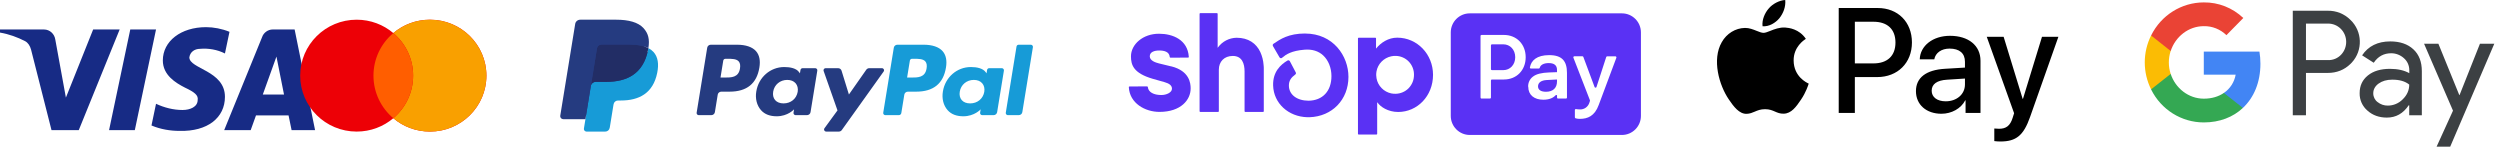
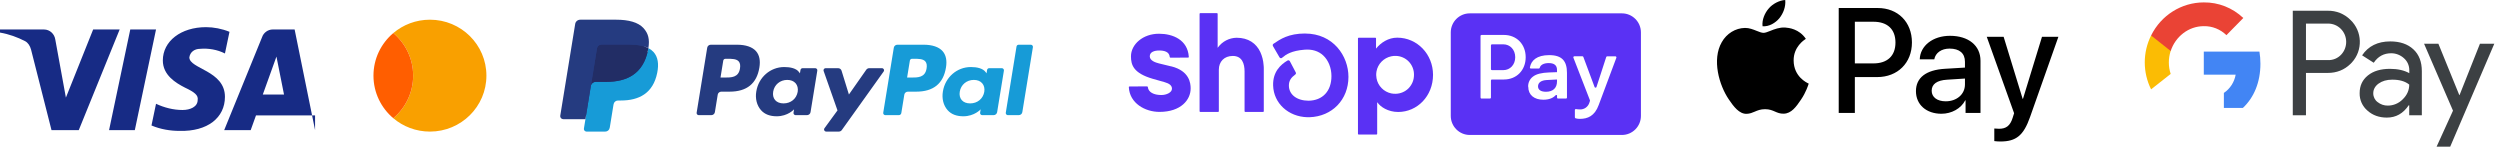
<svg xmlns="http://www.w3.org/2000/svg" fill="none" viewBox="0 0 392 23" height="23" width="392">
-   <path fill="#172B85" d="M12.351 20.402H8.076L4.87 7.78C4.717 7.199 4.394 6.686 3.919 6.444C2.733 5.836 1.426 5.352 0 5.108V4.622H6.888C7.838 4.622 8.551 5.352 8.67 6.2L10.333 15.305L14.607 4.622H18.764L12.351 20.402ZM21.14 20.402H17.102L20.427 4.622H24.465L21.14 20.402ZM29.689 8.994C29.808 8.144 30.521 7.658 31.352 7.658C32.659 7.536 34.083 7.78 35.271 8.386L35.984 4.988C34.796 4.502 33.489 4.258 32.303 4.258C28.384 4.258 25.532 6.444 25.532 9.478C25.532 11.785 27.552 12.997 28.978 13.727C30.521 14.455 31.115 14.941 30.996 15.669C30.996 16.761 29.808 17.247 28.622 17.247C27.196 17.247 25.77 16.883 24.465 16.275L23.752 19.674C25.178 20.28 26.72 20.524 28.146 20.524C32.541 20.644 35.271 18.46 35.271 15.183C35.271 11.055 29.689 10.813 29.689 8.994ZM49.403 20.402L46.197 4.622H42.753C42.04 4.622 41.327 5.108 41.09 5.836L35.153 20.402H39.309L40.139 18.096H45.246L45.722 20.402H49.403ZM43.347 8.872L44.533 14.819H41.208L43.347 8.872Z" clip-rule="evenodd" fill-rule="evenodd" />
-   <path fill="#ED0006" d="M61.67 18.537C60.124 19.844 58.118 20.632 55.926 20.632C51.035 20.632 47.07 16.705 47.07 11.86C47.07 7.016 51.035 3.088 55.926 3.088C58.118 3.088 60.124 3.877 61.67 5.184C63.217 3.877 65.223 3.088 67.415 3.088C72.306 3.088 76.271 7.016 76.271 11.86C76.271 16.705 72.306 20.632 67.415 20.632C65.223 20.632 63.217 19.844 61.67 18.537Z" clip-rule="evenodd" fill-rule="evenodd" />
+   <path fill="#172B85" d="M12.351 20.402H8.076L4.87 7.78C4.717 7.199 4.394 6.686 3.919 6.444C2.733 5.836 1.426 5.352 0 5.108V4.622H6.888C7.838 4.622 8.551 5.352 8.67 6.2L10.333 15.305L14.607 4.622H18.764L12.351 20.402ZM21.14 20.402H17.102L20.427 4.622H24.465L21.14 20.402ZM29.689 8.994C29.808 8.144 30.521 7.658 31.352 7.658C32.659 7.536 34.083 7.78 35.271 8.386L35.984 4.988C34.796 4.502 33.489 4.258 32.303 4.258C28.384 4.258 25.532 6.444 25.532 9.478C25.532 11.785 27.552 12.997 28.978 13.727C30.521 14.455 31.115 14.941 30.996 15.669C30.996 16.761 29.808 17.247 28.622 17.247C27.196 17.247 25.77 16.883 24.465 16.275L23.752 19.674C25.178 20.28 26.72 20.524 28.146 20.524C32.541 20.644 35.271 18.46 35.271 15.183C35.271 11.055 29.689 10.813 29.689 8.994ZM49.403 20.402L46.197 4.622H42.753C42.04 4.622 41.327 5.108 41.09 5.836L35.153 20.402H39.309L40.139 18.096H45.246H49.403ZM43.347 8.872L44.533 14.819H41.208L43.347 8.872Z" clip-rule="evenodd" fill-rule="evenodd" />
  <path fill="#F9A000" d="M61.67 18.537C63.574 16.928 64.781 14.534 64.781 11.86C64.781 9.187 63.574 6.793 61.67 5.184C63.216 3.877 65.222 3.088 67.414 3.088C72.305 3.088 76.27 7.016 76.27 11.86C76.27 16.705 72.305 20.633 67.414 20.633C65.222 20.633 63.216 19.844 61.67 18.537Z" clip-rule="evenodd" fill-rule="evenodd" />
  <path fill="#FF5E00" d="M61.67 18.537C63.574 16.928 64.781 14.534 64.781 11.861C64.781 9.187 63.574 6.793 61.67 5.184C59.766 6.793 58.559 9.187 58.559 11.861C58.559 14.534 59.766 16.928 61.67 18.537Z" clip-rule="evenodd" fill-rule="evenodd" />
  <path fill="#3C4043" d="M361.576 18.073V11.434H364.996C366.395 11.434 367.578 10.964 368.539 10.036L368.769 9.801C370.532 7.879 370.417 4.887 368.539 3.109C367.6 2.168 366.315 1.658 364.996 1.685H359.508V18.073H361.576ZM361.576 9.421V3.697H365.044C365.793 3.697 366.497 3.985 367.024 4.507C368.145 5.605 368.167 7.435 367.09 8.572C366.563 9.134 365.815 9.448 365.044 9.421H361.576ZM378.42 7.736C377.534 6.912 376.325 6.494 374.797 6.494C372.831 6.494 371.356 7.226 370.377 8.676L372.202 9.84C372.871 8.846 373.783 8.35 374.939 8.35C375.674 8.35 376.378 8.624 376.932 9.121C377.472 9.591 377.778 10.271 377.778 10.99V11.473C376.981 11.029 375.98 10.794 374.748 10.794C373.309 10.794 372.153 11.133 371.289 11.826C370.43 12.519 369.992 13.434 369.992 14.597C369.965 15.655 370.417 16.662 371.214 17.341C372.025 18.073 373.052 18.439 374.257 18.439C375.683 18.439 376.817 17.799 377.676 16.518H377.765V18.073H379.744V11.16C379.744 9.709 379.31 8.559 378.42 7.736ZM372.809 16.008C372.383 15.695 372.126 15.185 372.126 14.636C372.126 14.022 372.41 13.512 372.959 13.107C373.526 12.702 374.235 12.493 375.067 12.493C376.223 12.48 377.127 12.741 377.769 13.264C377.769 14.152 377.419 14.924 376.742 15.577C376.122 16.204 375.289 16.557 374.412 16.557C373.836 16.57 373.269 16.374 372.809 16.008ZM384.191 23L391.105 6.86H388.855L385.657 14.91H385.618L382.34 6.86H380.094L384.63 17.354L382.057 23H384.191Z" clip-rule="evenodd" fill-rule="evenodd" />
  <path fill="#4285F4" d="M354.434 9.996C354.434 9.356 354.383 8.716 354.28 8.088H345.555V11.709H350.553C350.348 12.872 349.68 13.917 348.703 14.571V16.923H351.684C353.432 15.29 354.434 12.872 354.434 9.996Z" />
-   <path fill="#34A853" d="M345.556 19.197C348.049 19.197 350.156 18.361 351.685 16.923L348.704 14.571C347.869 15.146 346.802 15.472 345.556 15.472C343.14 15.472 341.097 13.813 340.364 11.591H337.293V14.022C338.86 17.198 342.06 19.197 345.556 19.197Z" />
  <path fill="#FBBC04" d="M340.363 11.591C339.978 10.428 339.978 9.16 340.363 7.984V5.566H337.291C335.968 8.219 335.968 11.356 337.291 14.009L340.363 11.591Z" />
  <path fill="#EA4335" d="M345.556 4.102C346.879 4.076 348.151 4.586 349.102 5.514L351.75 2.821C350.066 1.227 347.856 0.351 345.556 0.378C342.06 0.378 338.86 2.39 337.293 5.566L340.364 7.997C341.097 5.762 343.14 4.102 345.556 4.102Z" />
  <path fill="#253B80" d="M115.557 7.012H111.455C111.174 7.012 110.935 7.21 110.891 7.478L109.233 17.674C109.203 17.854 109.331 18.024 109.518 18.052C109.535 18.055 109.553 18.056 109.571 18.056H111.529C111.81 18.056 112.049 17.858 112.093 17.589L112.54 14.839C112.583 14.571 112.822 14.373 113.103 14.372H114.401C117.103 14.372 118.662 13.105 119.07 10.594C119.253 9.495 119.077 8.631 118.547 8.027C117.964 7.363 116.93 7.012 115.557 7.012L115.557 7.012ZM116.03 10.736C115.805 12.162 114.681 12.162 113.593 12.162H112.974L113.408 9.498C113.435 9.337 113.578 9.218 113.746 9.218H114.029C114.77 9.218 115.469 9.218 115.83 9.628C116.045 9.872 116.111 10.235 116.029 10.736H116.03ZM127.817 10.69H125.853C125.685 10.69 125.542 10.808 125.516 10.969L125.429 11.502L125.291 11.309C124.866 10.711 123.918 10.511 122.971 10.511C120.801 10.511 118.947 12.104 118.586 14.34C118.398 15.455 118.665 16.521 119.317 17.264C119.916 17.948 120.773 18.233 121.791 18.233C123.541 18.233 124.51 17.143 124.51 17.143L124.423 17.672C124.393 17.853 124.52 18.023 124.706 18.052C124.724 18.054 124.742 18.056 124.759 18.056H126.529C126.81 18.056 127.048 17.857 127.092 17.589L128.154 11.072C128.184 10.892 128.057 10.723 127.871 10.694C127.853 10.691 127.835 10.69 127.817 10.69ZM125.079 14.395C124.89 15.483 123.999 16.213 122.863 16.213C122.293 16.213 121.837 16.036 121.544 15.7C121.254 15.366 121.144 14.891 121.236 14.362C121.413 13.283 122.319 12.529 123.437 12.529C123.995 12.529 124.448 12.709 124.747 13.048C125.046 13.39 125.165 13.868 125.079 14.395L125.079 14.395ZM138.278 10.69H136.304C136.115 10.69 135.939 10.781 135.832 10.932L133.11 14.819L131.956 11.084C131.884 10.85 131.661 10.69 131.409 10.69H129.469C129.281 10.689 129.127 10.837 129.127 11.02C129.127 11.057 129.133 11.093 129.145 11.128L131.319 17.312L129.275 20.109C129.166 20.258 129.202 20.465 129.356 20.571C129.414 20.611 129.483 20.632 129.554 20.632H131.525C131.712 20.632 131.887 20.544 131.994 20.395L138.559 11.21C138.666 11.059 138.628 10.853 138.473 10.749C138.415 10.71 138.348 10.69 138.278 10.69Z" />
  <path fill="#179BD7" d="M144.814 7.012H140.712C140.432 7.012 140.193 7.21 140.15 7.478L138.491 17.673C138.461 17.854 138.588 18.023 138.774 18.052C138.792 18.054 138.81 18.056 138.828 18.056H140.933C141.129 18.056 141.296 17.917 141.326 17.729L141.797 14.839C141.84 14.571 142.079 14.373 142.36 14.372H143.658C146.36 14.372 147.919 13.105 148.327 10.593C148.511 9.495 148.334 8.631 147.803 8.027C147.221 7.363 146.187 7.011 144.815 7.011L144.814 7.012ZM145.287 10.735C145.064 12.162 143.939 12.162 142.851 12.162H142.233L142.668 9.498C142.693 9.337 142.836 9.218 143.005 9.218H143.288C144.028 9.218 144.728 9.218 145.089 9.627C145.304 9.871 145.369 10.234 145.287 10.735H145.287ZM157.075 10.689H155.112C154.943 10.689 154.8 10.808 154.775 10.969L154.688 11.502L154.55 11.309C154.124 10.71 153.177 10.511 152.231 10.511C150.06 10.511 148.207 12.104 147.846 14.339C147.658 15.454 147.924 16.521 148.577 17.264C149.176 17.948 150.032 18.233 151.051 18.233C152.8 18.233 153.769 17.143 153.769 17.143L153.682 17.672C153.652 17.853 153.779 18.023 153.965 18.051C153.984 18.054 154.002 18.056 154.02 18.055H155.788C156.069 18.055 156.308 17.857 156.351 17.588L157.413 11.072C157.442 10.891 157.314 10.721 157.127 10.693C157.11 10.691 157.092 10.689 157.075 10.689ZM154.337 14.395C154.148 15.482 153.256 16.213 152.12 16.213C151.551 16.213 151.094 16.035 150.801 15.699C150.511 15.366 150.402 14.891 150.493 14.362C150.672 13.283 151.576 12.529 152.694 12.529C153.252 12.529 153.705 12.709 154.004 13.048C154.305 13.39 154.423 13.868 154.336 14.395L154.337 14.395ZM159.39 7.292L157.707 17.673C157.677 17.854 157.804 18.023 157.99 18.052C158.008 18.054 158.026 18.056 158.043 18.056H159.736C160.017 18.056 160.256 17.858 160.299 17.589L161.959 7.394C161.988 7.213 161.861 7.044 161.675 7.015C161.657 7.013 161.64 7.011 161.622 7.011H159.727C159.559 7.012 159.416 7.131 159.39 7.292H159.39Z" />
  <path fill="#253B80" d="M92.2 20.037L92.514 18.106L91.815 18.09H88.478L90.797 3.84C90.811 3.75 90.891 3.684 90.985 3.684H96.611C98.479 3.684 99.768 4.061 100.441 4.804C100.756 5.153 100.957 5.518 101.054 5.919C101.156 6.34 101.158 6.843 101.059 7.456L101.051 7.501V7.894L101.367 8.067C101.608 8.185 101.824 8.346 102.006 8.539C102.276 8.837 102.45 9.217 102.524 9.666C102.6 10.128 102.575 10.678 102.45 11.301C102.306 12.017 102.073 12.641 101.759 13.151C101.482 13.608 101.109 14.004 100.665 14.314C100.248 14.601 99.751 14.819 99.191 14.959C98.647 15.096 98.028 15.165 97.348 15.165H96.911C96.598 15.165 96.293 15.274 96.055 15.47C95.816 15.668 95.658 15.942 95.609 16.242L95.576 16.416L95.022 19.82L94.996 19.945C94.99 19.985 94.978 20.004 94.961 20.018C94.945 20.031 94.925 20.038 94.904 20.038H92.201L92.2 20.037Z" />
  <path fill="#179BD7" d="M101.664 7.546C101.648 7.65 101.629 7.756 101.607 7.866C100.865 11.558 98.327 12.833 95.085 12.833H93.434C93.038 12.833 92.704 13.112 92.642 13.491L91.797 18.686L91.558 20.159C91.521 20.382 91.678 20.592 91.909 20.627C91.931 20.631 91.953 20.632 91.975 20.632H94.903C95.249 20.632 95.543 20.388 95.598 20.056L95.627 19.913L96.178 16.522L96.213 16.336C96.267 16.003 96.562 15.759 96.909 15.759H97.347C100.183 15.759 102.404 14.643 103.053 11.413C103.324 10.064 103.183 8.937 102.466 8.145C102.238 7.9 101.967 7.697 101.664 7.546Z" />
  <path fill="#222D65" d="M100.889 7.246C100.652 7.179 100.411 7.128 100.168 7.09C99.686 7.019 99.2 6.984 98.713 6.987H94.303C93.956 6.987 93.661 7.232 93.608 7.564L92.67 13.323L92.643 13.491C92.703 13.112 93.039 12.833 93.435 12.833H95.085C98.327 12.833 100.865 11.557 101.607 7.865C101.63 7.756 101.648 7.65 101.665 7.546C101.469 7.446 101.265 7.363 101.055 7.296C100.999 7.278 100.945 7.262 100.889 7.246Z" />
  <path fill="#253B80" d="M93.608 7.564C93.661 7.232 93.956 6.987 94.303 6.988H98.713C99.235 6.988 99.723 7.021 100.168 7.091C100.469 7.137 100.766 7.205 101.056 7.296C101.275 7.367 101.479 7.45 101.666 7.545C101.887 6.181 101.665 5.252 100.904 4.411C100.064 3.485 98.55 3.088 96.612 3.088H90.986C90.59 3.088 90.252 3.368 90.191 3.747L87.848 18.144C87.806 18.4 87.986 18.64 88.25 18.68C88.274 18.684 88.3 18.686 88.325 18.686H91.798L92.67 13.323L93.608 7.564Z" />
  <path fill="#5A31F4" d="M215.761 7.621C216.516 6.683 217.691 5.906 219.085 5.906C222.228 5.906 224.699 8.514 224.699 11.729C224.699 15.08 222.215 17.558 219.233 17.558C217.646 17.558 216.432 16.743 215.987 16.064H215.942V20.987C215.942 20.987 215.929 21.045 215.909 21.065C215.89 21.084 215.858 21.097 215.832 21.097H213.038C213.038 21.097 212.98 21.084 212.96 21.065C212.941 21.045 212.928 21.013 212.928 20.987V6.023C212.928 6.023 212.941 5.964 212.96 5.945C212.98 5.926 213.012 5.913 213.038 5.913H215.651C215.651 5.913 215.709 5.926 215.729 5.945C215.748 5.964 215.761 5.997 215.761 6.023V7.627V7.621ZM218.846 14.705C218.614 14.712 218.381 14.692 218.149 14.647C217.575 14.524 217.046 14.239 216.632 13.812C216.219 13.392 215.942 12.855 215.839 12.273C215.806 12.104 215.793 11.936 215.787 11.768C215.787 11.58 215.8 11.393 215.832 11.205C215.935 10.623 216.213 10.086 216.626 9.665C217.039 9.245 217.561 8.953 218.143 8.831C218.375 8.779 218.607 8.759 218.84 8.766C219.22 8.766 219.594 8.85 219.943 8.999C220.298 9.148 220.614 9.368 220.886 9.646C221.157 9.924 221.363 10.247 221.505 10.603C221.647 10.959 221.718 11.341 221.712 11.729C221.712 12.117 221.647 12.499 221.505 12.855C221.363 13.211 221.15 13.54 220.886 13.819C220.614 14.097 220.298 14.317 219.943 14.466C219.594 14.614 219.22 14.699 218.846 14.705Z" clip-rule="evenodd" fill-rule="evenodd" />
  <path fill="#5A31F4" d="M197.613 8.151C196.968 6.793 195.742 5.919 193.896 5.919C193.328 5.932 192.773 6.068 192.27 6.327C191.766 6.585 191.327 6.961 190.992 7.414L190.927 7.498V2.173C190.927 2.173 190.914 2.115 190.895 2.089C190.875 2.07 190.843 2.057 190.811 2.057H188.204C188.204 2.057 188.146 2.07 188.126 2.089C188.107 2.108 188.094 2.141 188.094 2.173V17.442C188.094 17.442 188.107 17.5 188.126 17.519C188.146 17.539 188.178 17.552 188.204 17.552H190.998C190.998 17.552 191.056 17.539 191.082 17.519C191.101 17.5 191.114 17.468 191.114 17.442V10.933C191.114 9.665 191.953 8.772 193.302 8.772C194.774 8.772 195.148 9.989 195.148 11.224V17.442C195.148 17.442 195.161 17.5 195.18 17.519C195.199 17.539 195.232 17.552 195.257 17.552H198.046C198.046 17.552 198.104 17.539 198.13 17.519C198.149 17.5 198.162 17.468 198.162 17.442V10.849C198.162 10.623 198.162 10.403 198.13 10.189C198.085 9.484 197.904 8.792 197.613 8.151Z" />
  <path fill="#5A31F4" d="M183.667 10.415C183.667 10.415 182.247 10.079 181.724 9.943C181.201 9.807 180.285 9.522 180.285 8.83C180.285 8.138 181.021 7.918 181.769 7.918C182.518 7.918 183.35 8.099 183.415 8.934C183.415 8.966 183.435 8.992 183.454 9.011C183.473 9.031 183.506 9.044 183.538 9.044L186.294 9.031C186.294 9.031 186.326 9.031 186.339 9.018C186.352 9.011 186.365 9.005 186.377 8.992C186.391 8.979 186.397 8.966 186.403 8.953C186.403 8.94 186.41 8.921 186.403 8.908C186.236 6.242 183.899 5.291 181.75 5.291C179.201 5.278 177.336 6.967 177.336 8.83C177.336 10.189 177.717 11.463 180.73 12.35C181.259 12.505 181.976 12.705 182.602 12.88C183.357 13.094 183.764 13.411 183.764 13.909C183.764 14.491 182.925 14.899 182.099 14.899C180.905 14.899 180.053 14.452 179.982 13.656C179.982 13.624 179.962 13.598 179.943 13.579C179.924 13.559 179.891 13.546 179.866 13.546L177.116 13.559C177.116 13.559 177.084 13.559 177.071 13.566C177.058 13.566 177.045 13.579 177.032 13.592C177.019 13.605 177.013 13.618 177.007 13.631C177.007 13.643 177 13.663 177 13.676C177.129 16.193 179.549 17.545 181.808 17.545C185.171 17.545 186.694 15.649 186.694 13.87C186.694 13.035 186.507 11.133 183.68 10.409L183.667 10.415Z" />
  <path fill="#5A31F4" d="M204.653 5.252C202.046 5.252 200.749 6.139 199.703 6.85L199.671 6.87C199.619 6.909 199.581 6.96 199.568 7.025C199.554 7.09 199.568 7.155 199.593 7.213L200.626 8.992C200.645 9.024 200.671 9.057 200.703 9.076C200.736 9.095 200.774 9.115 200.807 9.121C200.846 9.128 200.884 9.121 200.916 9.121C200.955 9.108 200.987 9.095 201.013 9.07L201.097 9.005C201.633 8.552 202.491 7.95 204.576 7.789C205.738 7.698 206.738 8.002 207.474 8.688C208.287 9.438 208.771 10.648 208.771 11.929C208.771 14.284 207.39 15.766 205.163 15.792C203.33 15.779 202.098 14.821 202.098 13.411C202.098 12.66 202.433 12.169 203.098 11.683C203.15 11.645 203.182 11.593 203.201 11.534C203.214 11.476 203.201 11.412 203.175 11.353L202.252 9.6C202.252 9.6 202.214 9.542 202.181 9.516C202.156 9.497 202.123 9.477 202.084 9.464C202.052 9.451 202.013 9.451 201.975 9.458C201.936 9.458 201.904 9.477 201.872 9.497C200.833 10.111 199.554 11.243 199.626 13.417C199.709 16.18 202.001 18.296 204.982 18.38H205.337C208.88 18.263 211.436 15.63 211.436 12.052C211.436 8.772 209.048 5.259 204.64 5.259L204.653 5.252Z" />
  <path fill="#5A31F4" d="M230.462 2.095H254.316C255.961 2.095 257.297 3.434 257.297 5.084V18.172C257.297 19.822 255.961 21.162 254.316 21.162H230.462C228.816 21.162 227.48 19.822 227.48 18.172V5.084C227.48 3.434 228.816 2.095 230.462 2.095ZM235.812 12.466C237.8 12.466 239.227 11.011 239.227 8.973C239.227 6.935 237.8 5.479 235.812 5.479H232.302C232.263 5.479 232.217 5.498 232.192 5.524C232.159 5.557 232.147 5.595 232.147 5.634V15.3C232.147 15.339 232.166 15.384 232.192 15.41C232.224 15.442 232.263 15.455 232.302 15.455H233.625C233.663 15.455 233.708 15.436 233.734 15.41C233.766 15.378 233.779 15.339 233.779 15.3V12.621C233.779 12.583 233.799 12.537 233.824 12.511C233.857 12.479 233.896 12.466 233.934 12.466H235.812ZM235.709 6.948C236.793 6.948 237.587 7.802 237.587 8.973C237.587 10.144 236.787 10.998 235.709 10.998H233.934C233.896 10.998 233.85 10.978 233.824 10.952C233.792 10.92 233.779 10.881 233.779 10.842V7.109C233.779 7.07 233.799 7.025 233.824 6.999C233.857 6.967 233.896 6.954 233.934 6.954H235.709V6.948ZM239.614 13.605C239.601 13.294 239.665 12.984 239.801 12.699C239.937 12.414 240.143 12.175 240.394 11.994C240.911 11.606 241.705 11.405 242.886 11.36L244.138 11.315V10.946C244.138 10.208 243.641 9.891 242.847 9.891C242.053 9.891 241.55 10.176 241.427 10.635C241.421 10.668 241.395 10.694 241.369 10.719C241.343 10.739 241.311 10.752 241.272 10.745H240.04C240.04 10.745 239.995 10.745 239.975 10.732C239.956 10.726 239.937 10.707 239.923 10.694C239.91 10.674 239.898 10.655 239.891 10.635C239.891 10.616 239.885 10.59 239.891 10.571C240.078 9.477 240.982 8.643 242.912 8.643C244.957 8.643 245.7 9.6 245.7 11.425V15.3C245.7 15.3 245.7 15.339 245.687 15.358C245.68 15.378 245.667 15.397 245.655 15.41C245.642 15.423 245.622 15.436 245.603 15.442C245.584 15.449 245.564 15.455 245.545 15.455H244.299C244.299 15.455 244.26 15.455 244.241 15.442C244.222 15.436 244.202 15.423 244.189 15.41C244.177 15.397 244.164 15.378 244.157 15.358C244.151 15.339 244.144 15.319 244.144 15.3V15.009C244.144 15.009 244.144 14.957 244.125 14.938C244.112 14.918 244.093 14.899 244.067 14.892C244.041 14.886 244.015 14.88 243.996 14.892C243.976 14.905 243.951 14.912 243.931 14.931C243.557 15.339 242.95 15.636 241.989 15.636C240.575 15.636 239.633 14.899 239.633 13.618L239.614 13.605ZM244.138 12.764V12.466L242.518 12.55C241.666 12.596 241.162 12.951 241.162 13.547C241.162 14.09 241.621 14.388 242.415 14.388C243.499 14.388 244.138 13.799 244.138 12.764ZM246.939 17.26V18.386C246.939 18.425 246.945 18.457 246.971 18.49C246.99 18.522 247.023 18.541 247.055 18.554C247.274 18.613 247.5 18.645 247.733 18.638C248.94 18.638 250.043 18.198 250.675 16.471L253.451 9.044C253.451 9.044 253.464 8.992 253.451 8.973C253.451 8.947 253.438 8.921 253.425 8.901C253.412 8.882 253.393 8.863 253.367 8.85C253.341 8.837 253.322 8.83 253.296 8.83H252.005C251.973 8.83 251.94 8.843 251.915 8.863C251.889 8.882 251.869 8.908 251.857 8.94L250.327 13.644C250.327 13.644 250.295 13.702 250.269 13.721C250.243 13.741 250.211 13.747 250.178 13.747C250.147 13.747 250.114 13.734 250.088 13.721C250.062 13.702 250.043 13.676 250.03 13.644L248.268 8.927C248.268 8.927 248.236 8.869 248.21 8.85C248.184 8.83 248.152 8.824 248.12 8.824H246.855C246.855 8.824 246.803 8.83 246.784 8.843C246.764 8.856 246.745 8.869 246.726 8.895C246.713 8.914 246.7 8.94 246.7 8.966C246.7 8.992 246.7 9.018 246.706 9.037L249.301 15.72C249.314 15.753 249.314 15.792 249.301 15.831L249.217 16.089C249.12 16.413 248.92 16.691 248.649 16.885C248.378 17.079 248.042 17.176 247.713 17.157C247.52 17.157 247.326 17.137 247.133 17.105C247.106 17.105 247.087 17.105 247.061 17.105C247.036 17.105 247.016 17.124 246.997 17.137C246.978 17.15 246.965 17.17 246.952 17.196C246.939 17.215 246.939 17.241 246.939 17.267V17.26Z" clip-rule="evenodd" fill-rule="evenodd" />
  <path fill="black" d="M279.004 2.86C278.377 3.61 277.373 4.201 276.369 4.116C276.243 3.103 276.735 2.026 277.31 1.362C277.938 0.591 279.036 0.042 279.924 0C280.029 1.055 279.621 2.09 279.004 2.86ZM279.914 4.317C279.029 4.265 278.222 4.585 277.571 4.844C277.151 5.01 276.796 5.151 276.526 5.151C276.223 5.151 275.853 5.002 275.437 4.836C274.893 4.618 274.271 4.368 273.619 4.38C272.123 4.401 270.733 5.256 269.97 6.618C268.401 9.341 269.562 13.373 271.078 15.589C271.82 16.687 272.709 17.89 273.88 17.848C274.396 17.828 274.766 17.669 275.149 17.505C275.591 17.316 276.05 17.12 276.766 17.12C277.458 17.12 277.896 17.311 278.318 17.495C278.718 17.669 279.102 17.837 279.673 17.827C280.886 17.806 281.65 16.729 282.392 15.631C283.193 14.453 283.545 13.303 283.599 13.129L283.603 13.114L283.605 13.109C283.604 13.107 283.594 13.103 283.576 13.095C283.308 12.971 281.261 12.025 281.242 9.489C281.222 7.36 282.865 6.281 283.124 6.111L283.125 6.111C283.14 6.101 283.151 6.094 283.156 6.09C282.11 4.528 280.479 4.359 279.914 4.317ZM288.311 17.711V1.256H294.428C297.586 1.256 299.792 3.451 299.792 6.66C299.792 9.869 297.544 12.085 294.344 12.085H290.841V17.711H288.311ZM290.841 3.409H293.758C295.954 3.409 297.209 4.591 297.209 6.67C297.209 8.75 295.954 9.942 293.748 9.942H290.841V3.409ZM308.147 15.737C307.478 17.024 306.004 17.837 304.414 17.837C302.061 17.837 300.42 16.423 300.42 14.291C300.42 12.18 302.009 10.966 304.947 10.787L308.105 10.597V9.689C308.105 8.349 307.238 7.62 305.69 7.62C304.414 7.62 303.483 8.285 303.295 9.299H301.016C301.089 7.167 303.076 5.615 305.763 5.615C308.659 5.615 310.542 7.145 310.542 9.52V17.71H308.2V15.737H308.147ZM305.093 15.885C303.745 15.885 302.887 15.23 302.887 14.228C302.887 13.193 303.713 12.592 305.292 12.497L308.105 12.317V13.246C308.105 14.787 306.808 15.885 305.093 15.885ZM318.311 18.355C317.297 21.236 316.136 22.186 313.668 22.186C313.48 22.186 312.853 22.165 312.706 22.122V20.149C312.863 20.17 313.25 20.191 313.449 20.191C314.567 20.191 315.195 19.716 315.582 18.481L315.812 17.753L311.525 5.773H314.17L317.15 15.494H317.203L320.183 5.773H322.755L318.311 18.355Z" clip-rule="evenodd" fill-rule="evenodd" />
</svg>